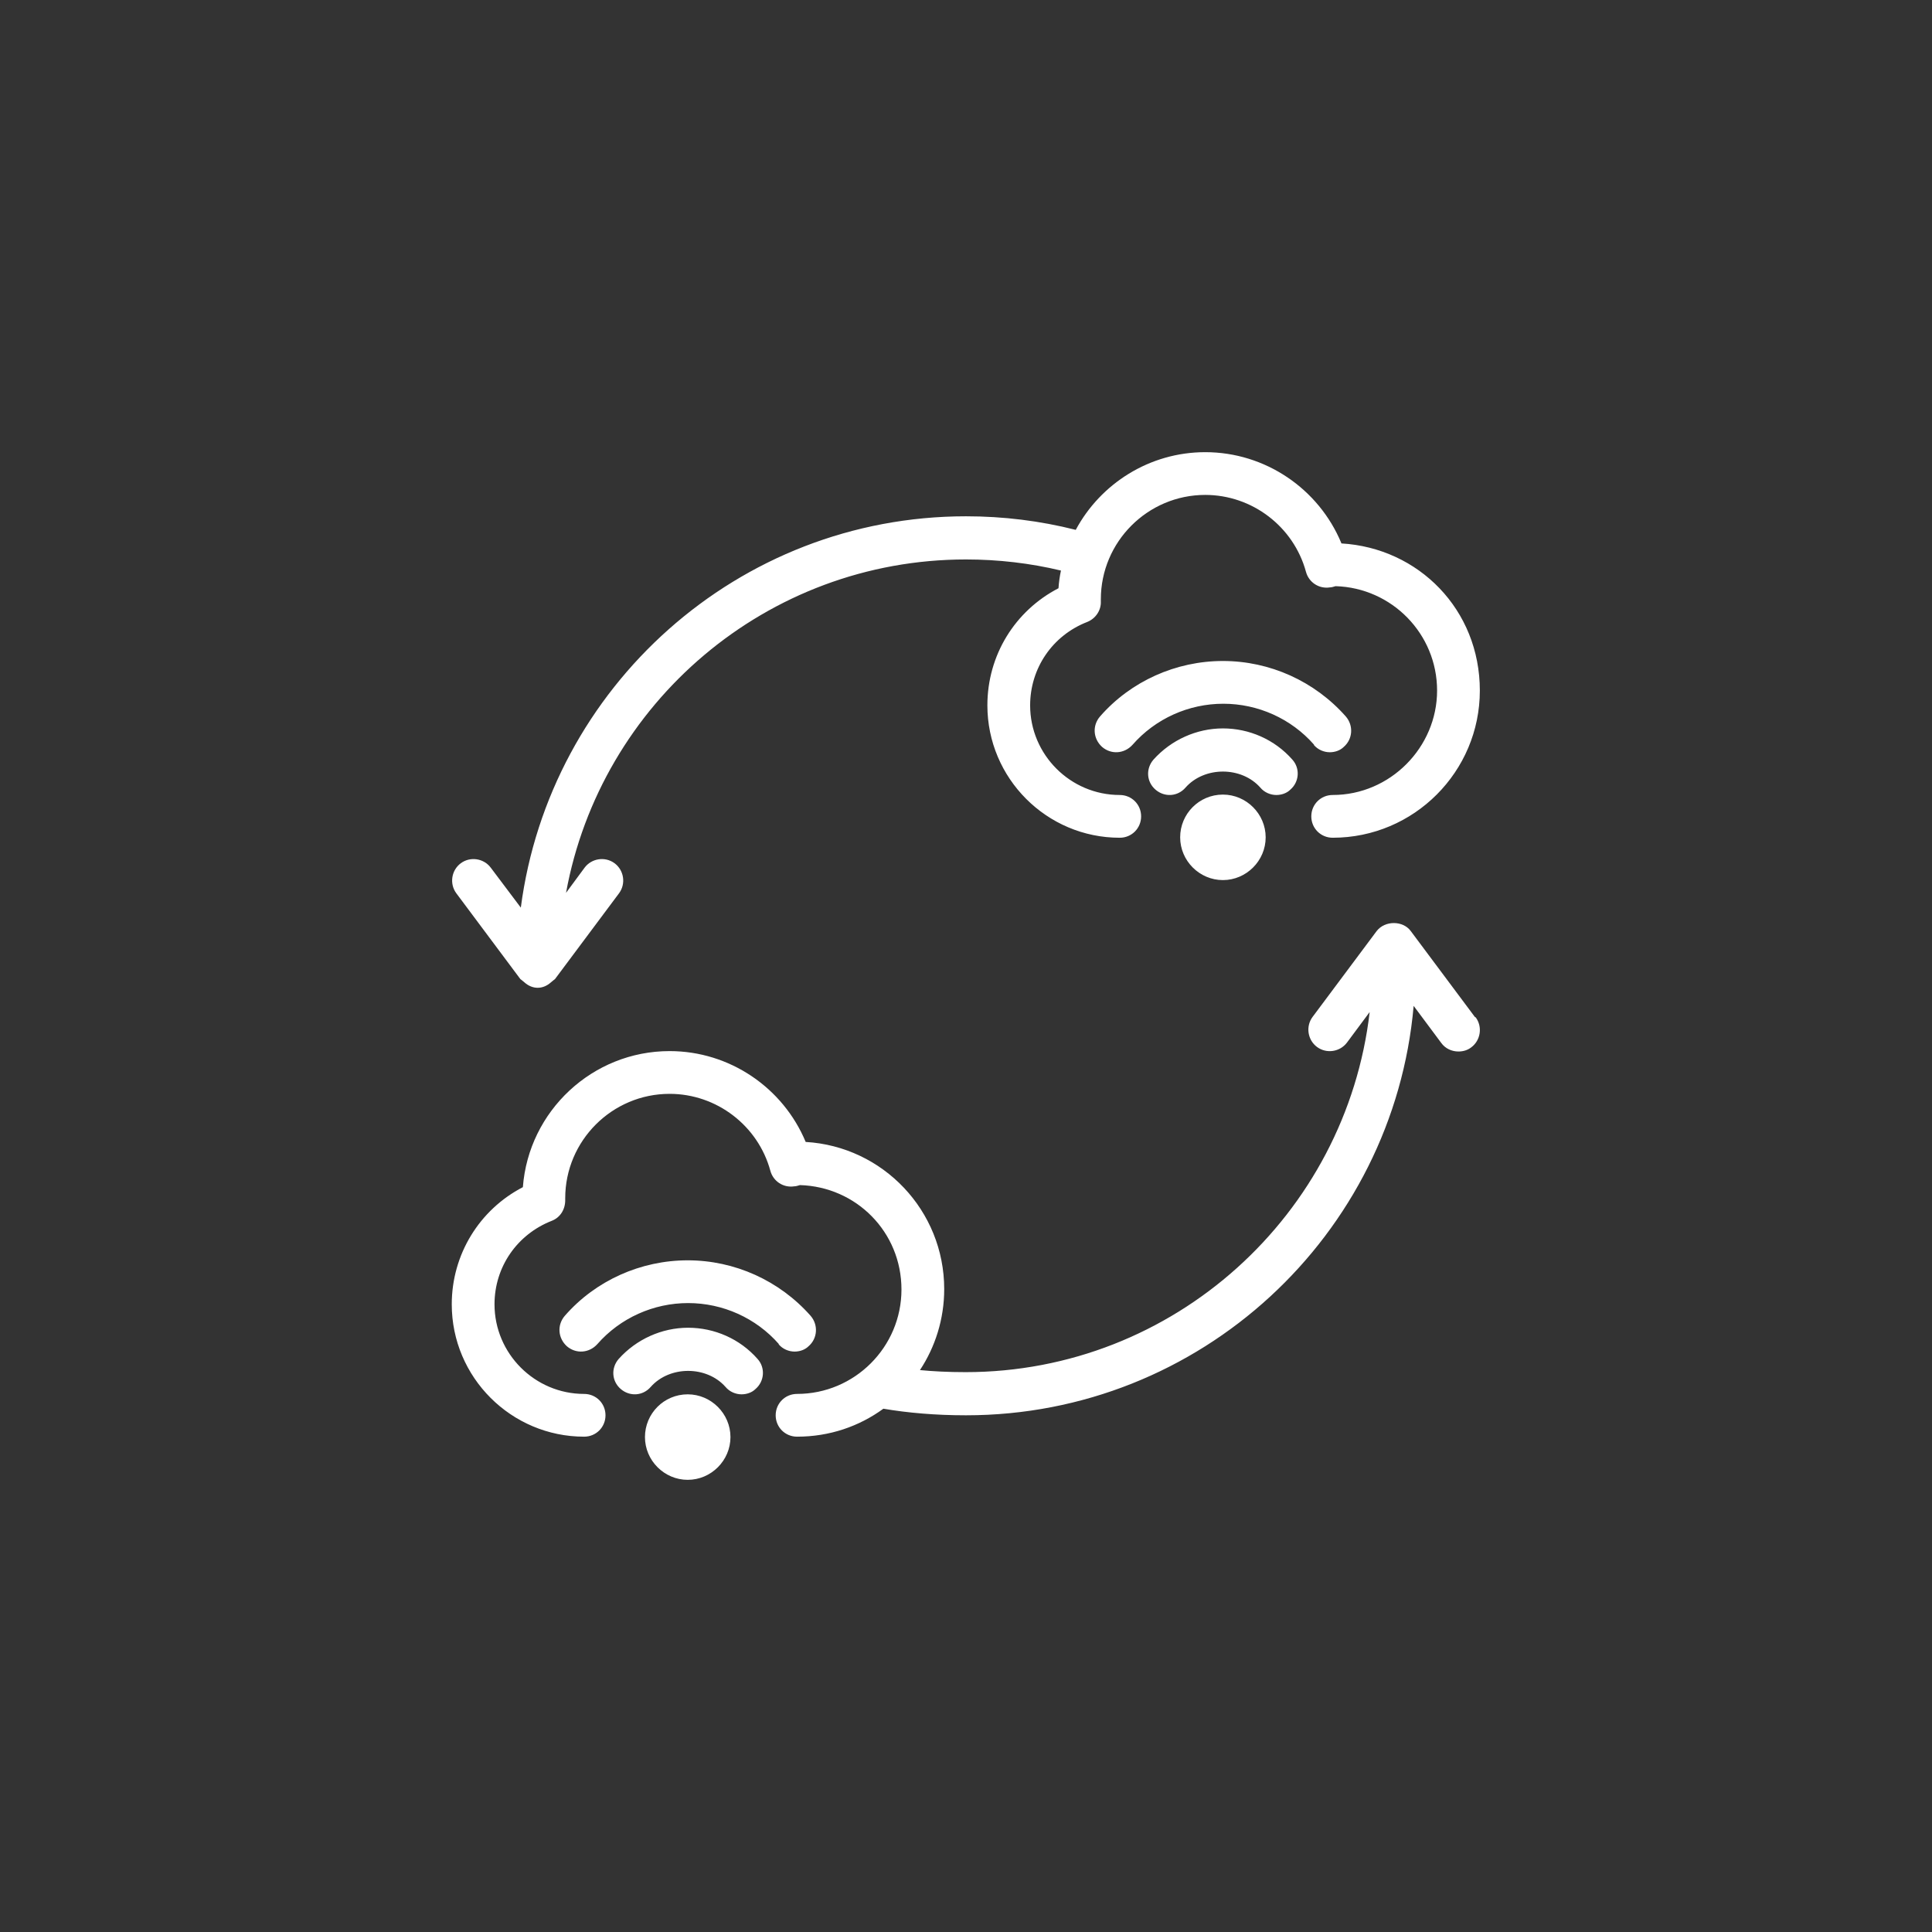
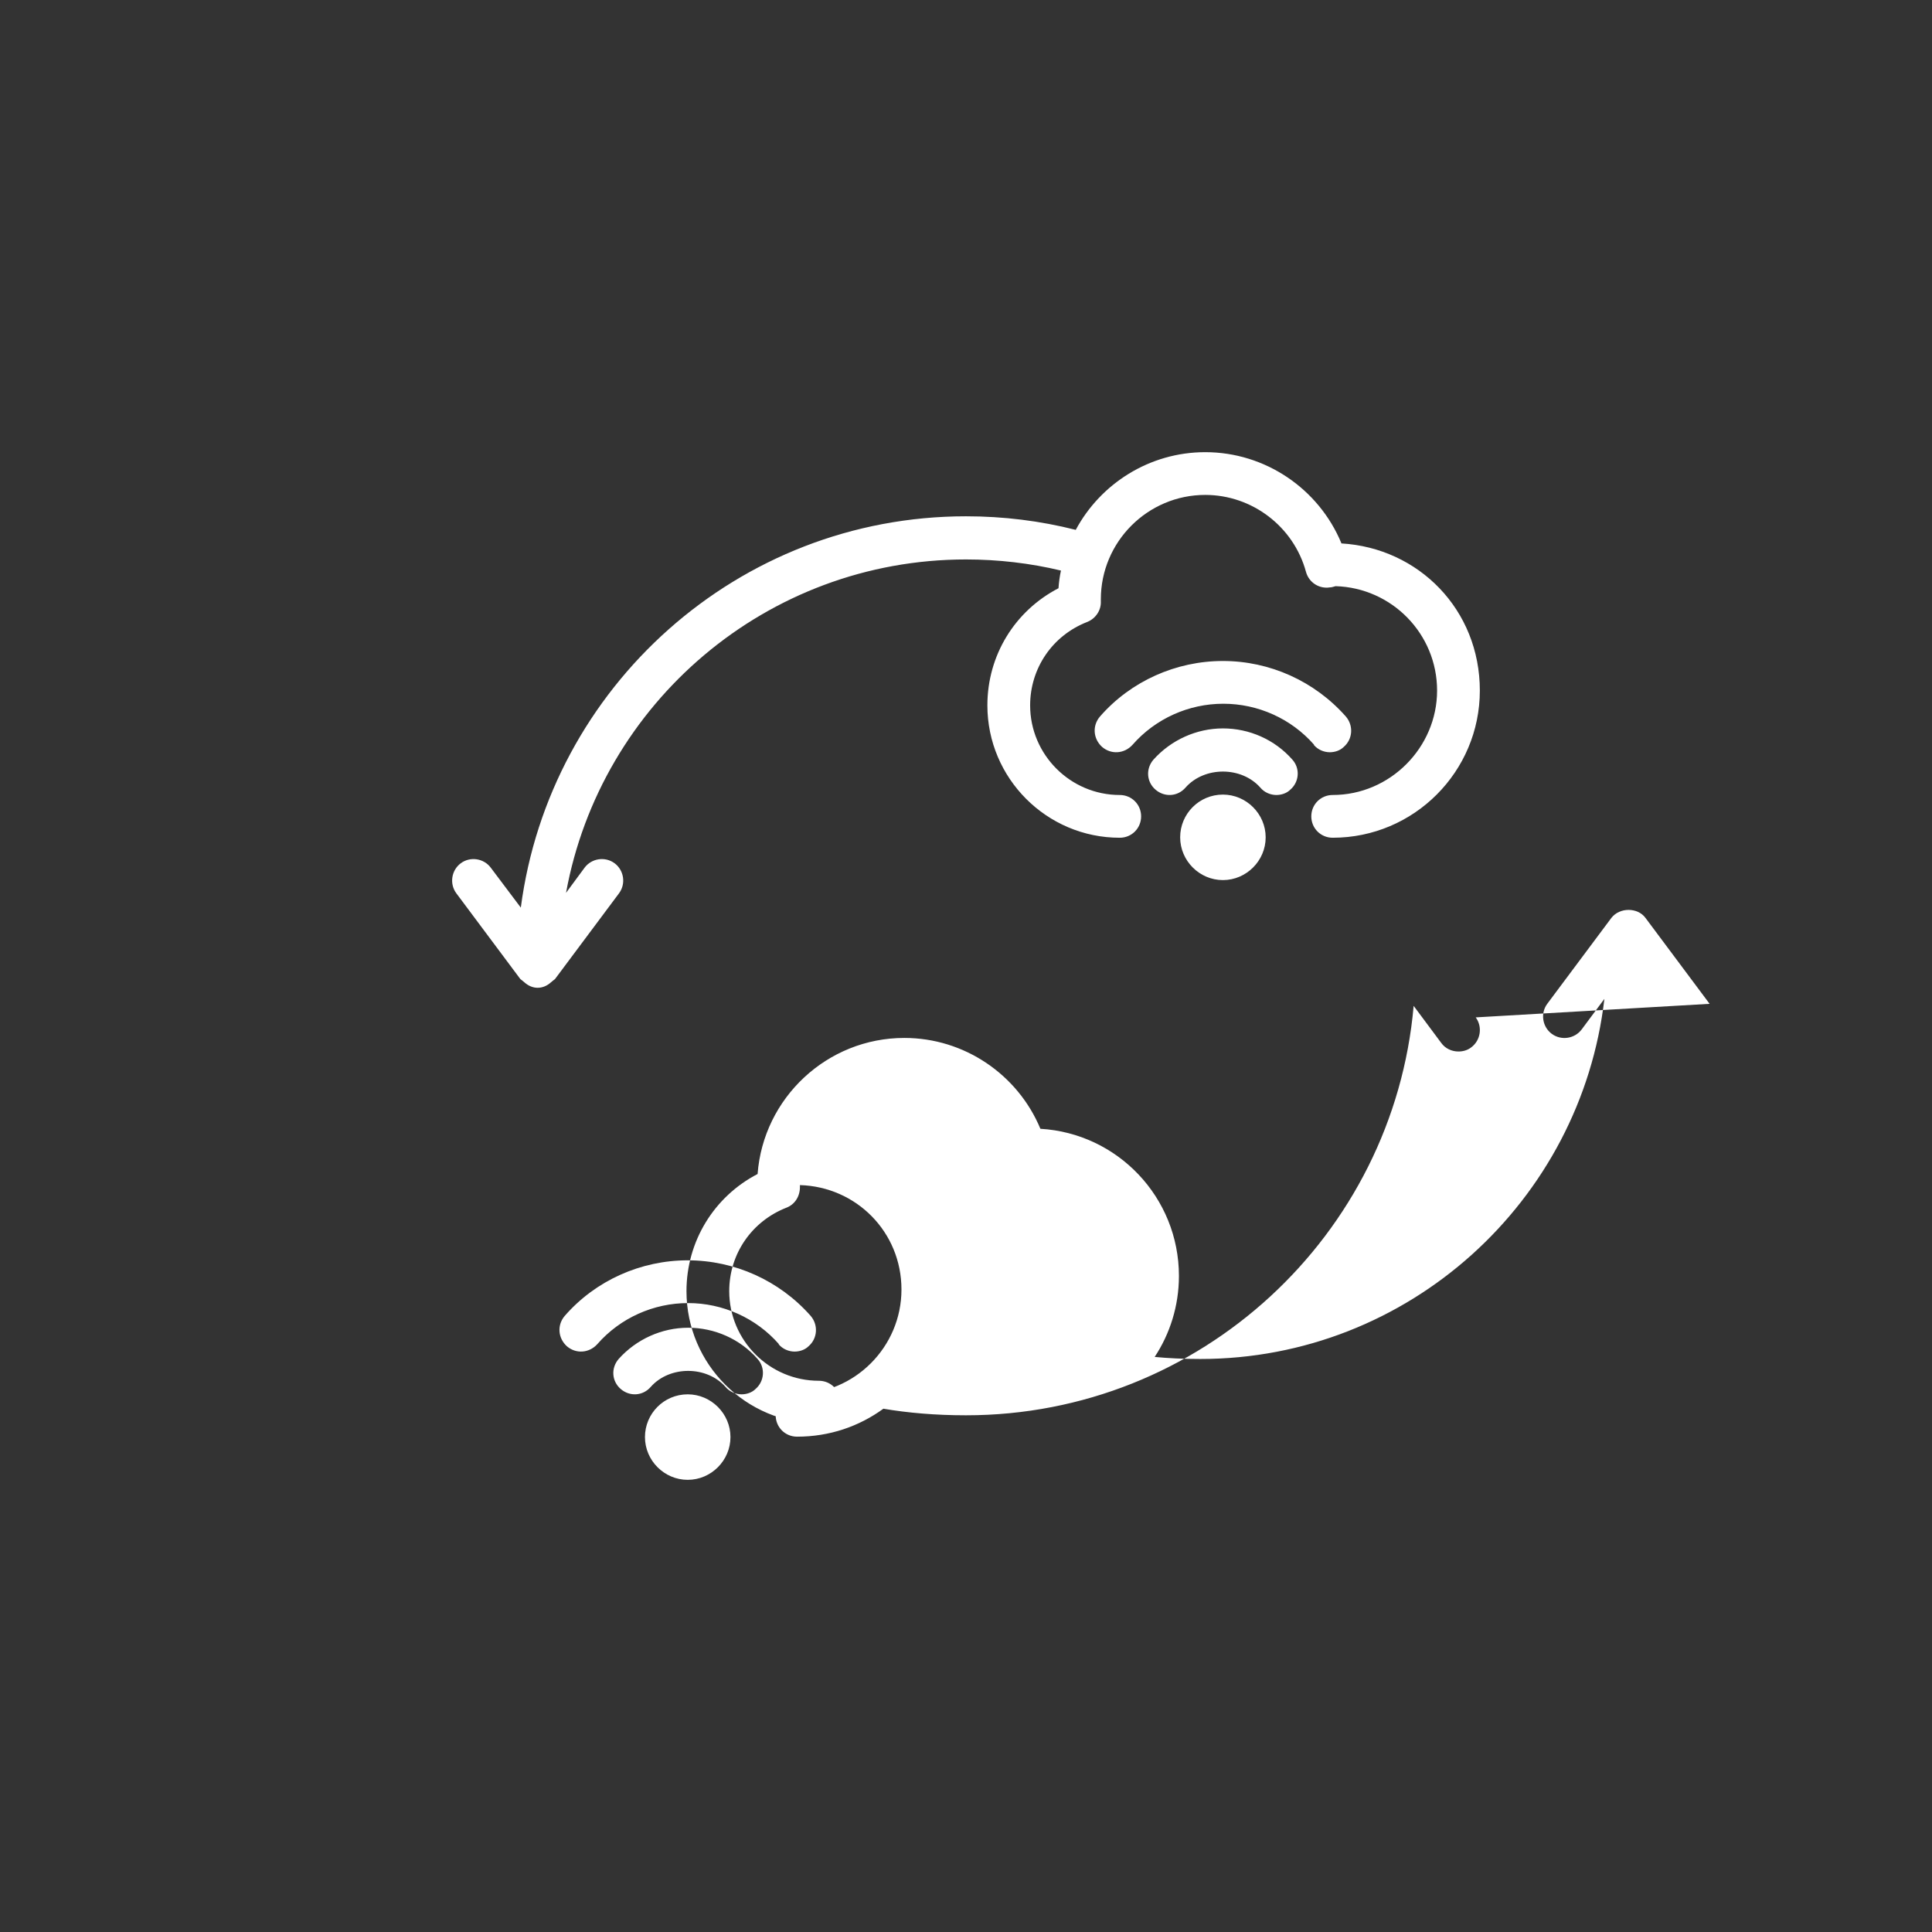
<svg xmlns="http://www.w3.org/2000/svg" id="a" viewBox="0 0 47 47">
  <rect x="0" y="0" width="47" height="47" fill="#333333" stroke="none" />
  <defs>
    <style>.cls-1{fill:#fff;}</style>
  </defs>
-   <path class="cls-1" d="M35.9,24.75c.17.23.12.56-.11.73-.09.07-.2.1-.31.1-.16,0-.32-.07-.42-.21l-.67-.9c-.49,5.58-5.19,9.96-10.89,9.96-.75,0-1.42-.06-2.01-.16-.59.43-1.31.68-2.1.68-.29,0-.52-.23-.52-.52s.23-.52.52-.52c1.4,0,2.54-1.14,2.54-2.54s-1.1-2.5-2.47-2.54c-.04.01-.09.03-.14.03-.26.04-.51-.12-.58-.38-.3-1.1-1.31-1.87-2.45-1.87-1.4,0-2.54,1.14-2.54,2.54v.05c0,.22-.12.42-.33.5-.84.33-1.39,1.12-1.39,2.03,0,1.2.98,2.18,2.18,2.18.29,0,.52.23.52.52s-.23.52-.52.52c-1.77,0-3.22-1.44-3.22-3.22,0-1.21.67-2.3,1.73-2.85.14-1.85,1.69-3.31,3.57-3.31,1.46,0,2.76.89,3.31,2.21,1.88.11,3.37,1.67,3.37,3.58,0,.73-.22,1.41-.59,1.97.31.03.68.05,1.11.05,5.07,0,9.26-3.84,9.83-8.76l-.55.74c-.17.23-.5.28-.73.11-.23-.17-.28-.5-.11-.73l1.56-2.09c.2-.26.64-.26.83,0l1.56,2.09ZM32.63,13.21c-.55-1.32-1.85-2.21-3.31-2.21-1.36,0-2.55.77-3.15,1.89-.87-.22-1.76-.33-2.67-.33-5.55,0-10.13,4.16-10.83,9.52l-.73-.97c-.17-.23-.5-.28-.73-.11-.23.17-.28.5-.11.73l1.56,2.09s.03.02.04.03c.02.02.04.03.06.05.09.08.2.13.32.13s.23-.05.32-.13c.02-.02.04-.03.06-.05.01-.01.03-.02.04-.03l1.56-2.09c.17-.23.12-.56-.11-.73-.23-.17-.56-.12-.73.11l-.45.61c.84-4.61,4.88-8.11,9.73-8.11.78,0,1.56.09,2.31.27-.03.14-.05.28-.06.43-1.06.55-1.73,1.63-1.73,2.85,0,1.77,1.44,3.22,3.22,3.22.29,0,.52-.23.52-.52s-.23-.52-.52-.52c-1.2,0-2.18-.98-2.18-2.18,0-.9.54-1.7,1.39-2.03.2-.08.34-.28.33-.5v-.05c0-1.4,1.14-2.54,2.54-2.54,1.14,0,2.15.77,2.45,1.87.07.26.32.42.58.38.05,0,.1-.02.14-.03,1.37.04,2.47,1.16,2.47,2.54s-1.14,2.54-2.54,2.54c-.29,0-.52.23-.52.52s.23.52.52.52c1.98,0,3.58-1.61,3.58-3.58s-1.49-3.47-3.37-3.58ZM28.84,19.16c.46-.52,1.36-.52,1.82,0,.1.12.25.18.39.18.12,0,.25-.04.34-.13.22-.19.24-.52.05-.73-.43-.49-1.05-.76-1.69-.76s-1.26.28-1.69.76c-.19.22-.17.54.05.73.22.19.54.17.73-.05ZM31.96,18.12c.1.12.25.18.39.18.12,0,.25-.04.34-.13.22-.19.24-.52.05-.74-.76-.86-1.85-1.35-2.99-1.35s-2.24.49-2.99,1.35c-.19.22-.17.54.05.74.22.19.54.17.74-.05.56-.64,1.37-1,2.21-1s1.65.36,2.21,1ZM29.75,19.33c-.58,0-1.04.47-1.04,1.04s.47,1.04,1.04,1.04,1.04-.47,1.04-1.04-.47-1.04-1.04-1.04ZM18.38,33.79c.22-.19.24-.52.05-.73-.43-.49-1.05-.76-1.69-.76s-1.26.28-1.69.76c-.19.22-.17.54.05.73.22.19.54.17.73-.05.46-.52,1.36-.52,1.82,0,.1.12.25.18.39.18.12,0,.25-.04.34-.13ZM18.94,32.7c.1.12.25.18.39.18.12,0,.25-.04.34-.13.22-.19.24-.52.05-.74-.76-.86-1.85-1.35-2.99-1.35s-2.24.49-2.99,1.35c-.19.22-.17.54.05.74.22.19.54.17.74-.05.56-.64,1.37-1,2.21-1s1.65.36,2.21,1ZM16.73,33.92c-.58,0-1.04.47-1.04,1.04s.47,1.04,1.04,1.04,1.04-.47,1.04-1.04-.47-1.04-1.04-1.04Z" />
+   <path class="cls-1" d="M35.9,24.75c.17.23.12.56-.11.73-.09.07-.2.1-.31.1-.16,0-.32-.07-.42-.21l-.67-.9c-.49,5.58-5.19,9.96-10.89,9.96-.75,0-1.42-.06-2.01-.16-.59.43-1.31.68-2.1.68-.29,0-.52-.23-.52-.52s.23-.52.52-.52c1.4,0,2.54-1.14,2.54-2.54s-1.1-2.5-2.47-2.54v.05c0,.22-.12.42-.33.5-.84.33-1.39,1.12-1.39,2.03,0,1.2.98,2.18,2.18,2.18.29,0,.52.23.52.52s-.23.52-.52.52c-1.77,0-3.22-1.44-3.22-3.22,0-1.21.67-2.3,1.73-2.85.14-1.85,1.69-3.31,3.57-3.31,1.46,0,2.76.89,3.31,2.21,1.88.11,3.37,1.67,3.37,3.58,0,.73-.22,1.41-.59,1.97.31.03.68.05,1.11.05,5.07,0,9.26-3.84,9.83-8.76l-.55.74c-.17.23-.5.28-.73.11-.23-.17-.28-.5-.11-.73l1.56-2.09c.2-.26.64-.26.83,0l1.56,2.09ZM32.63,13.21c-.55-1.32-1.85-2.21-3.31-2.21-1.36,0-2.55.77-3.15,1.89-.87-.22-1.76-.33-2.67-.33-5.55,0-10.13,4.16-10.83,9.52l-.73-.97c-.17-.23-.5-.28-.73-.11-.23.17-.28.5-.11.73l1.56,2.09s.03.02.04.03c.02.02.04.03.06.05.09.08.2.13.32.13s.23-.05.32-.13c.02-.02.04-.03.06-.05.01-.01.03-.02.04-.03l1.56-2.09c.17-.23.12-.56-.11-.73-.23-.17-.56-.12-.73.11l-.45.61c.84-4.61,4.88-8.11,9.73-8.11.78,0,1.56.09,2.31.27-.03.14-.05.28-.06.43-1.06.55-1.73,1.63-1.73,2.85,0,1.77,1.44,3.22,3.22,3.22.29,0,.52-.23.52-.52s-.23-.52-.52-.52c-1.2,0-2.18-.98-2.18-2.18,0-.9.54-1.7,1.39-2.03.2-.08.34-.28.33-.5v-.05c0-1.4,1.14-2.54,2.54-2.54,1.14,0,2.15.77,2.45,1.87.07.26.32.42.58.38.05,0,.1-.02.14-.03,1.37.04,2.47,1.16,2.47,2.54s-1.14,2.54-2.54,2.54c-.29,0-.52.23-.52.52s.23.52.52.52c1.98,0,3.58-1.61,3.58-3.58s-1.49-3.47-3.37-3.58ZM28.84,19.16c.46-.52,1.36-.52,1.82,0,.1.12.25.18.39.18.12,0,.25-.04.34-.13.22-.19.24-.52.05-.73-.43-.49-1.05-.76-1.69-.76s-1.26.28-1.69.76c-.19.22-.17.54.05.73.22.19.54.17.73-.05ZM31.96,18.12c.1.12.25.18.39.18.12,0,.25-.04.34-.13.22-.19.24-.52.05-.74-.76-.86-1.85-1.35-2.99-1.35s-2.24.49-2.99,1.35c-.19.22-.17.54.05.74.22.19.54.17.74-.05.56-.64,1.37-1,2.21-1s1.65.36,2.21,1ZM29.75,19.33c-.58,0-1.04.47-1.04,1.04s.47,1.04,1.04,1.04,1.04-.47,1.04-1.04-.47-1.04-1.04-1.04ZM18.38,33.79c.22-.19.24-.52.05-.73-.43-.49-1.05-.76-1.69-.76s-1.26.28-1.69.76c-.19.22-.17.54.05.73.22.19.54.17.73-.05.46-.52,1.36-.52,1.82,0,.1.12.25.18.39.18.12,0,.25-.04.34-.13ZM18.94,32.7c.1.12.25.18.39.18.12,0,.25-.04.34-.13.22-.19.24-.52.05-.74-.76-.86-1.85-1.35-2.99-1.35s-2.24.49-2.99,1.35c-.19.22-.17.54.05.74.22.19.54.17.74-.05.56-.64,1.37-1,2.21-1s1.65.36,2.21,1ZM16.73,33.92c-.58,0-1.04.47-1.04,1.04s.47,1.04,1.04,1.04,1.04-.47,1.04-1.04-.47-1.04-1.04-1.04Z" />
</svg>